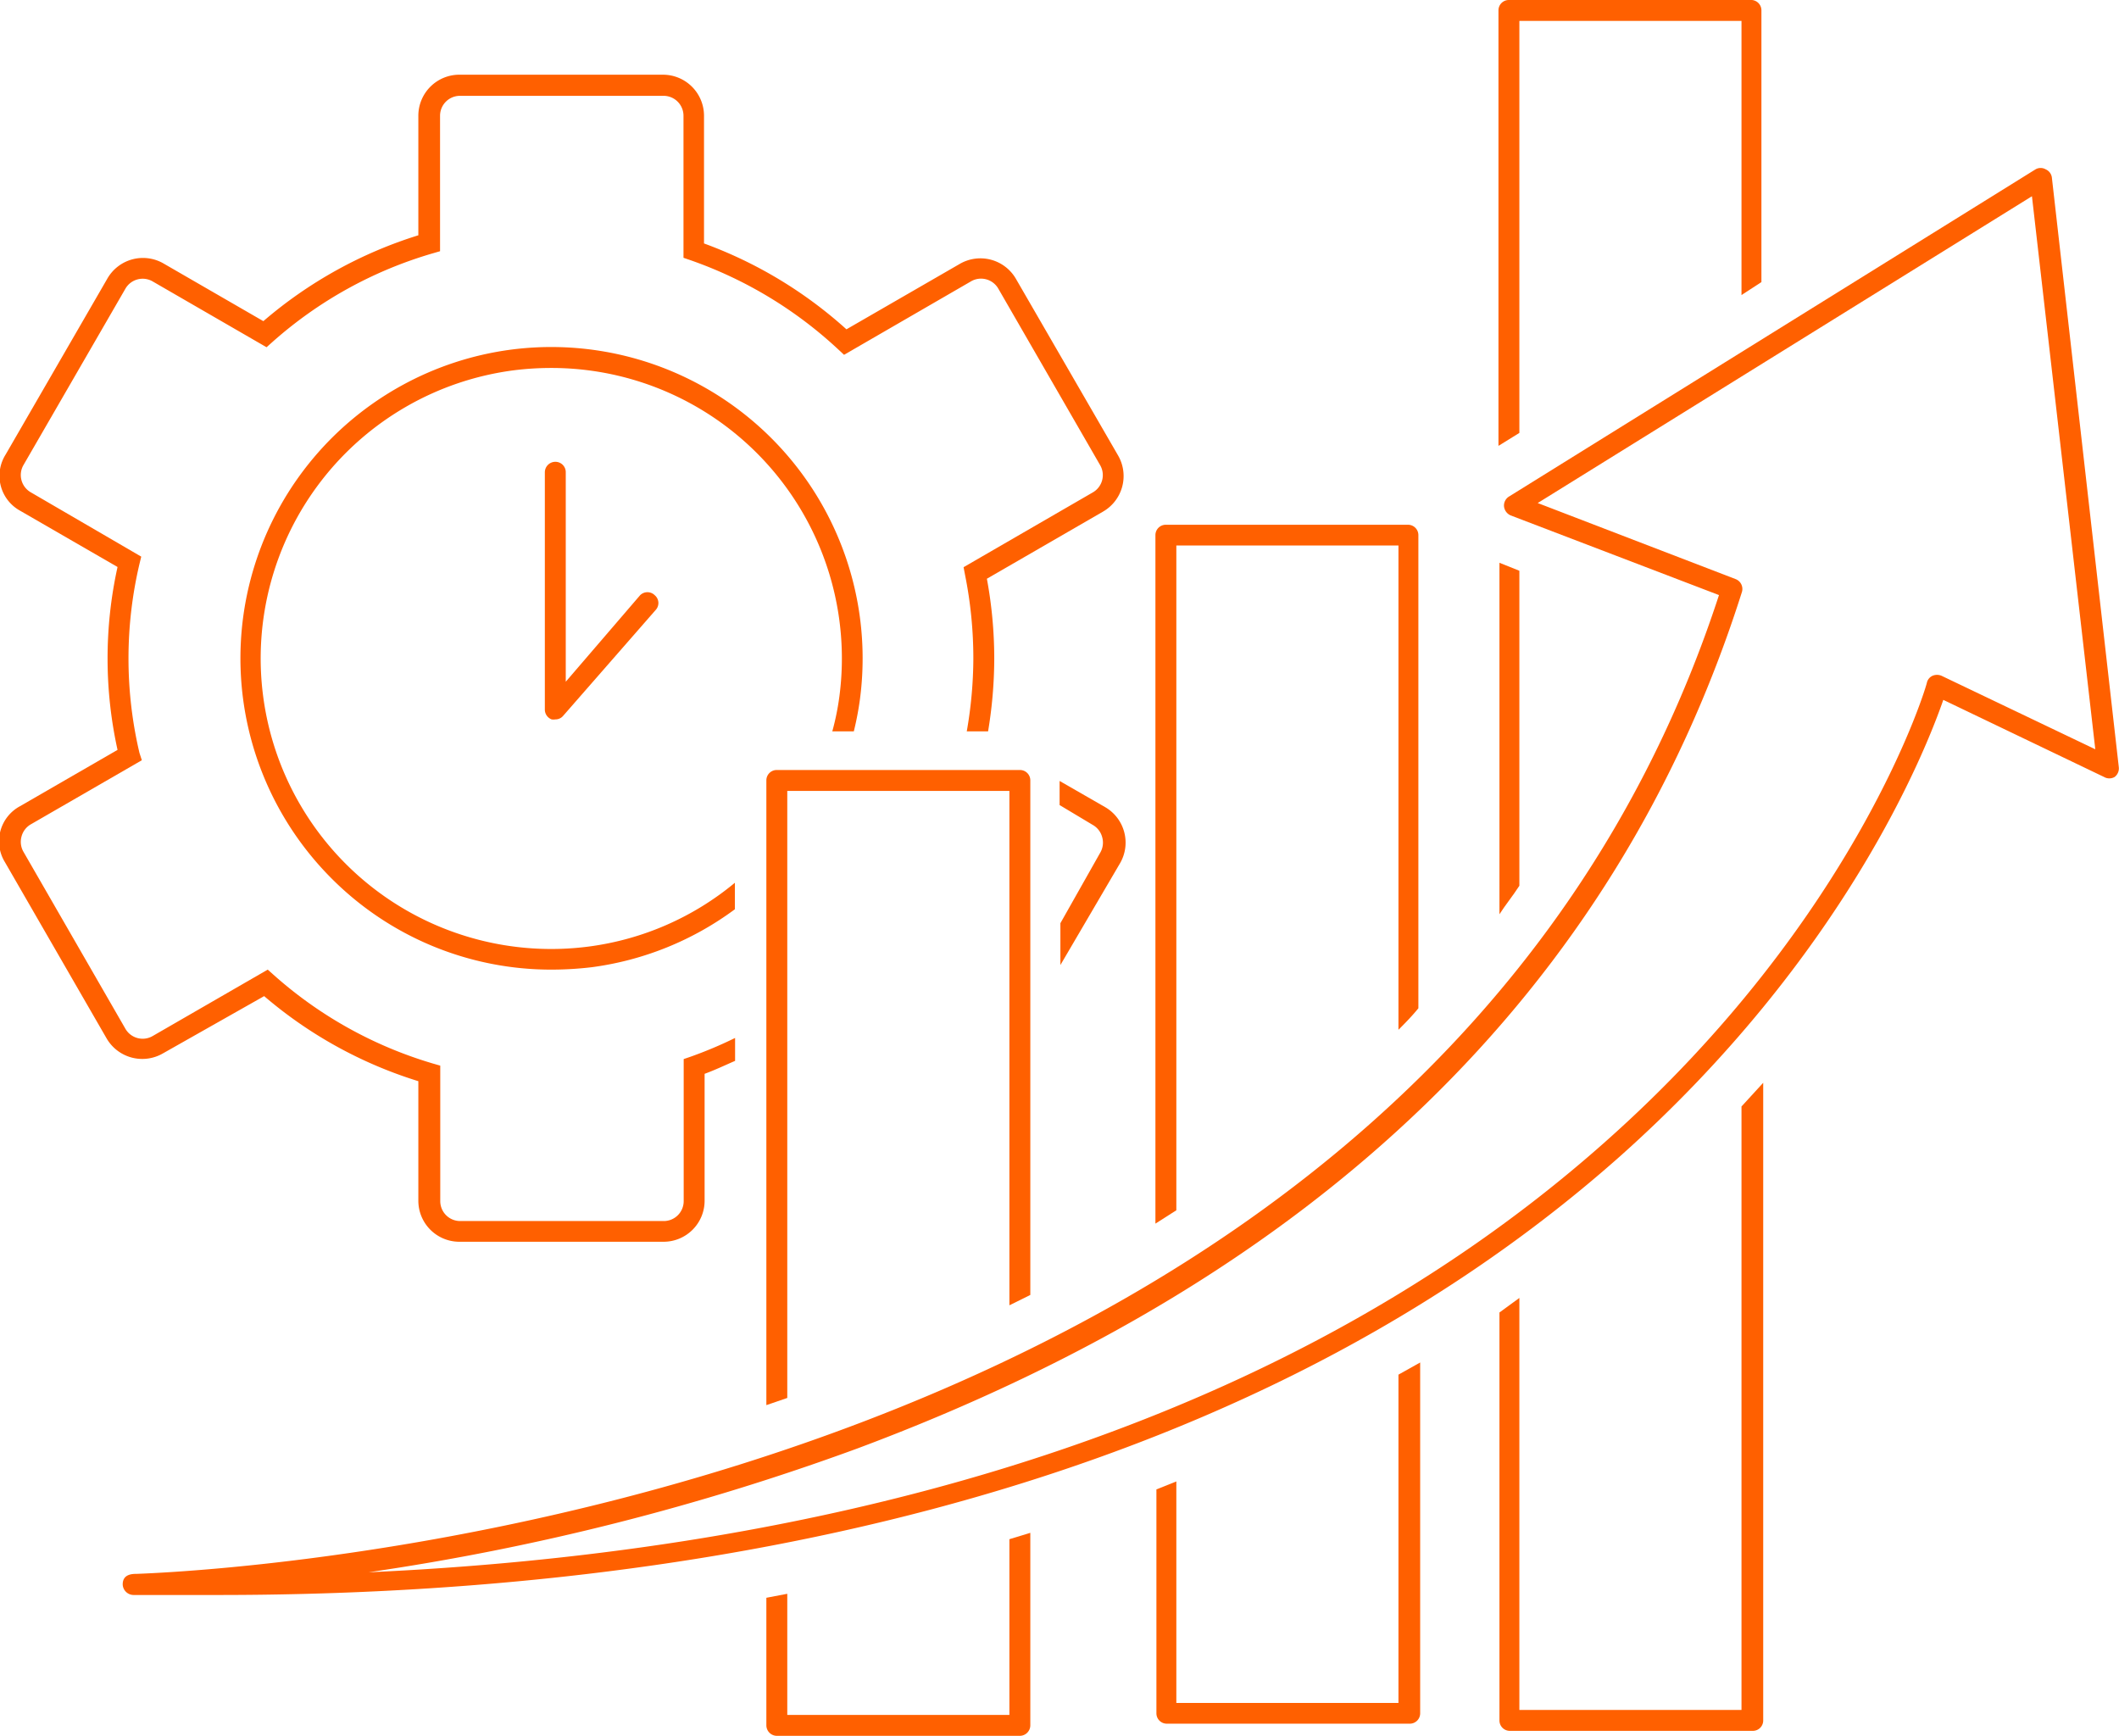
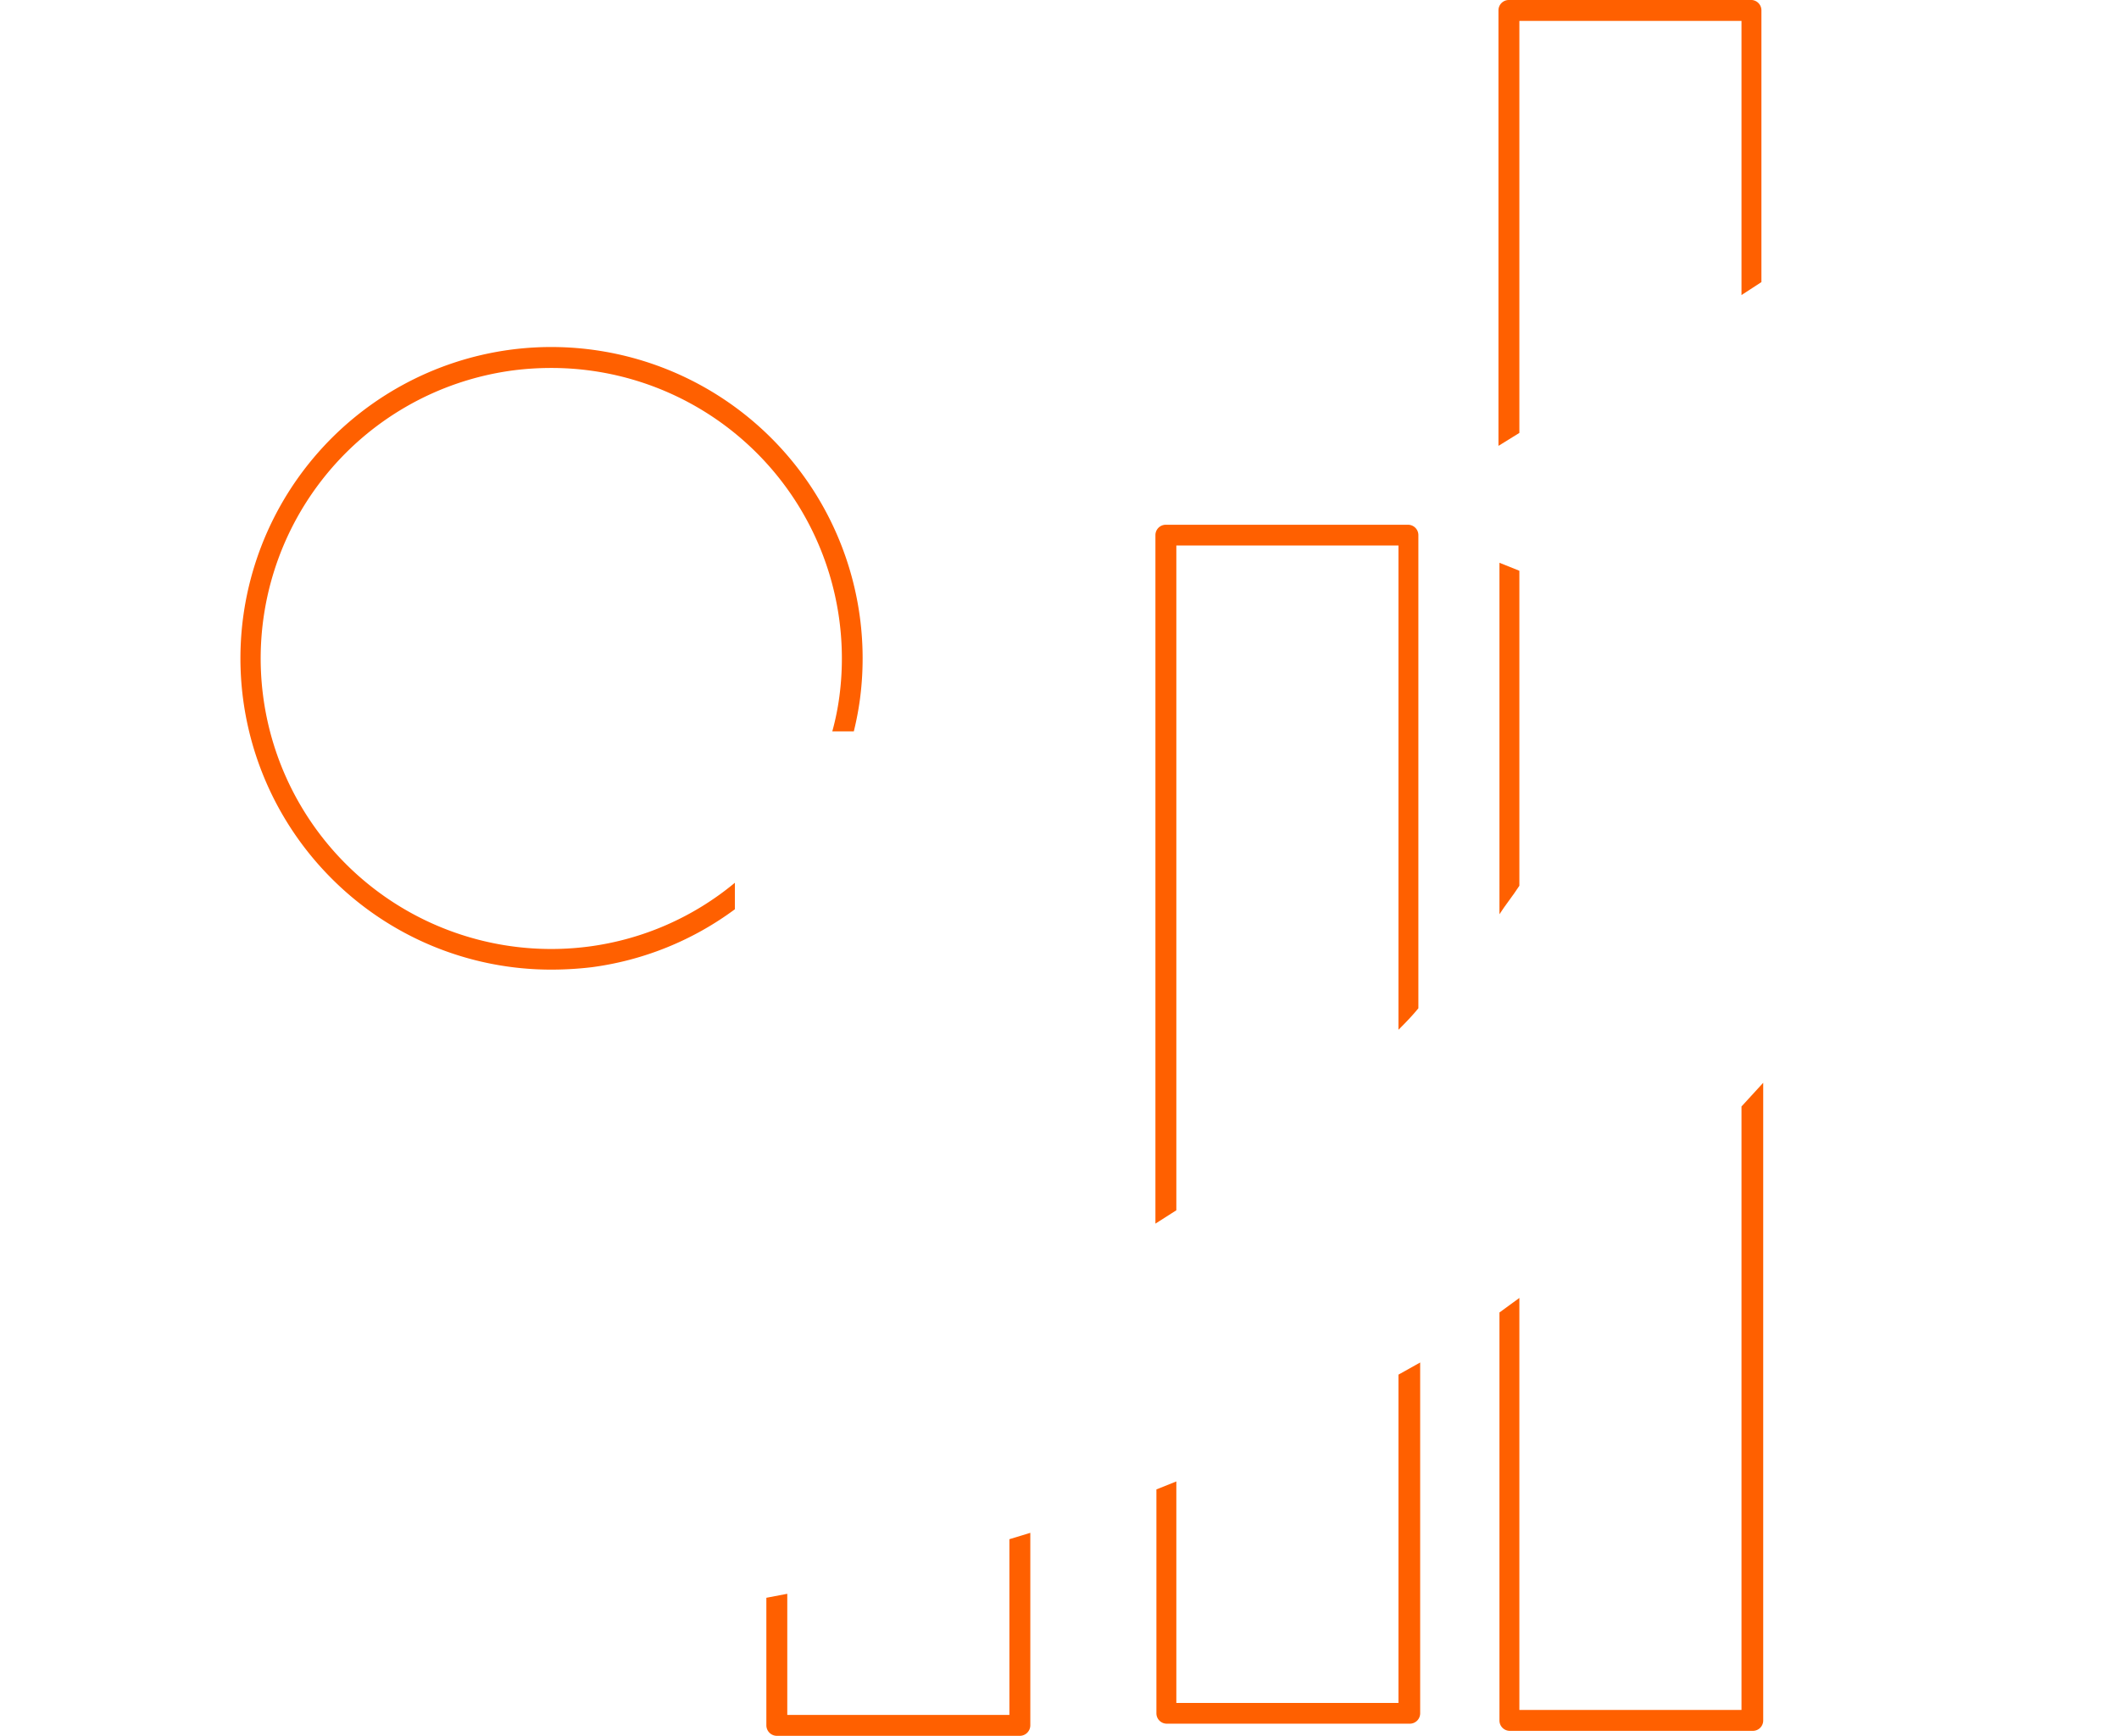
<svg xmlns="http://www.w3.org/2000/svg" viewBox="0 0 106.37 87.13">
  <defs>
    <style>.cls-1{fill:#ff6000;}</style>
  </defs>
  <g id="レイヤー_2" data-name="レイヤー 2">
    <g id="レイヤー_1-2" data-name="レイヤー 1">
-       <path class="cls-1" d="M53.19,39.2v1.21l1.67,1a1,1,0,0,1,.47.62,1,1,0,0,1-.1.77l-2,3.54v2.1l3-5.12a2.06,2.06,0,0,0-.76-2.81Z" />
-       <path class="cls-1" d="M36.9,52.1a21,21,0,0,1-2.23.94l-.35.12v7.13a1,1,0,0,1-1,1H23.1a1,1,0,0,1-1-1v-6.8l-.38-.11a20.9,20.9,0,0,1-8-4.46l-.28-.25L7.67,52a1,1,0,0,1-1.38-.37L1.18,42.76a1,1,0,0,1-.1-.77,1,1,0,0,1,.48-.62l5.56-3.21L7,37.79a20.7,20.7,0,0,1,0-9.48l.09-.37L1.56,24.72a1,1,0,0,1-.48-.61,1,1,0,0,1,.1-.77L6.29,14.5a1,1,0,0,1,1.38-.37l5.71,3.3.28-.25a20.9,20.9,0,0,1,8.05-4.46l.38-.11V5.81a1,1,0,0,1,1-1H33.31a1,1,0,0,1,1,1v7.13l.35.12a21.06,21.06,0,0,1,7.42,4.48l.29.27,6.36-3.68a1,1,0,0,1,1.39.37l5.1,8.84a1,1,0,0,1-.37,1.38l-6.48,3.75.07.37a21.24,21.24,0,0,1,.42,4.21,21.47,21.47,0,0,1-.33,3.66h1.07a22.51,22.51,0,0,0,.31-3.66,22.11,22.11,0,0,0-.37-4l5.83-3.37a2.06,2.06,0,0,0,.76-2.81L51,14a2.06,2.06,0,0,0-2.81-.76l-5.7,3.29a21.88,21.88,0,0,0-7.15-4.31V5.81a2.06,2.06,0,0,0-2.06-2.06H23.1A2.06,2.06,0,0,0,21,5.81v6a21.91,21.91,0,0,0-7.78,4.31L8.2,13.22A2.06,2.06,0,0,0,5.38,14L.28,22.82A2,2,0,0,0,1,25.63l4.9,2.83a21.32,21.32,0,0,0,0,9.18L1,40.47a2,2,0,0,0-.75,2.81l5.1,8.84a2.07,2.07,0,0,0,2.82.76L13.26,50A21.78,21.78,0,0,0,21,54.27v6a2.06,2.06,0,0,0,2.06,2.06H33.31a2.06,2.06,0,0,0,2.06-2.06V53.9c.52-.19,1-.42,1.53-.65Z" />
      <path class="cls-1" d="M41.78,36.71h1.08a15.1,15.1,0,0,0,.31-1.63A15.63,15.63,0,0,0,25.65,17.55a15.63,15.63,0,0,0-9,26.55,15.56,15.56,0,0,0,11.05,4.57,17.4,17.4,0,0,0,2-.12,15.47,15.47,0,0,0,7.19-2.91V44.31a14.41,14.41,0,0,1-7.32,3.2,14.58,14.58,0,0,1-3.8-28.92,15,15,0,0,1,1.89-.12A14.58,14.58,0,0,1,42.13,35,13,13,0,0,1,41.78,36.71Z" />
-       <path class="cls-1" d="M27.88,23.18a.53.53,0,0,0-.53.53V35.62a.53.53,0,0,0,.34.49.63.63,0,0,0,.19,0,.5.5,0,0,0,.39-.18l4.65-5.32a.51.51,0,0,0-.05-.73.52.52,0,0,0-.74,0L28.4,34.22V23.71A.52.52,0,0,0,27.88,23.18Z" />
      <path class="cls-1" d="M59.05,60.75V27.38H70.2V51.69c.35-.35.7-.71,1-1.08V26.86a.52.52,0,0,0-.52-.52H58.52a.52.52,0,0,0-.52.52V61.42Z" />
      <path class="cls-1" d="M70.2,69V85.48H59.05V74.36l-1,.4V86a.52.52,0,0,0,.52.52h12.2a.52.52,0,0,0,.52-.52V68.39Z" />
      <path class="cls-1" d="M50.67,77.26v8.82H39.52V80l-1.05.2V86.6a.53.53,0,0,0,.53.53H51.19a.53.53,0,0,0,.53-.53V76.94Z" />
-       <path class="cls-1" d="M51.72,65V39.17a.52.52,0,0,0-.53-.52H39a.52.52,0,0,0-.53.52V70.53l1.05-.36V39.7H50.67V65.52Z" />
      <path class="cls-1" d="M76.27,21.73V1.05H87.42V14.81l1-.65V.52A.52.52,0,0,0,87.94,0H75.74a.52.52,0,0,0-.52.52V22.38Z" />
      <path class="cls-1" d="M87.42,55.54V85.83H76.27V65.15l-1,.73V86.35a.52.52,0,0,0,.52.53h12.2a.52.52,0,0,0,.52-.53v-32Z" />
      <path class="cls-1" d="M76.27,44.46V28.65l-1-.4V45.89C75.57,45.42,75.92,45,76.27,44.46Z" />
-       <path class="cls-1" d="M102.69,8.5a.51.51,0,0,0-.51,0L75.74,24.93a.53.53,0,0,0-.24.5.56.56,0,0,0,.33.44l10.46,4C71.54,75.06,13.47,78.75,6.87,79c-.21,0-.72,0-.71.54a.55.55,0,0,0,.54.52c1.4,0,2.82,0,4.28,0,21.71,0,50.12-4.09,70.32-22C92.6,48,96.67,37.67,97.55,35.13L105.62,39a.53.53,0,0,0,.53,0,.54.54,0,0,0,.21-.49L103,8.91A.52.52,0,0,0,102.69,8.5ZM97.46,33.92a.58.58,0,0,0-.45,0,.51.51,0,0,0-.28.33c0,.12-3.44,11.8-16.18,23.09C62.85,73.05,38.73,78,18.5,78.92A122.63,122.63,0,0,0,43,72.72c23.16-8.63,38.12-23.09,44.44-43a.53.53,0,0,0-.31-.65l-9.94-3.82L102,9.85l3.18,27.76Z" />
    </g>
  </g>
</svg>